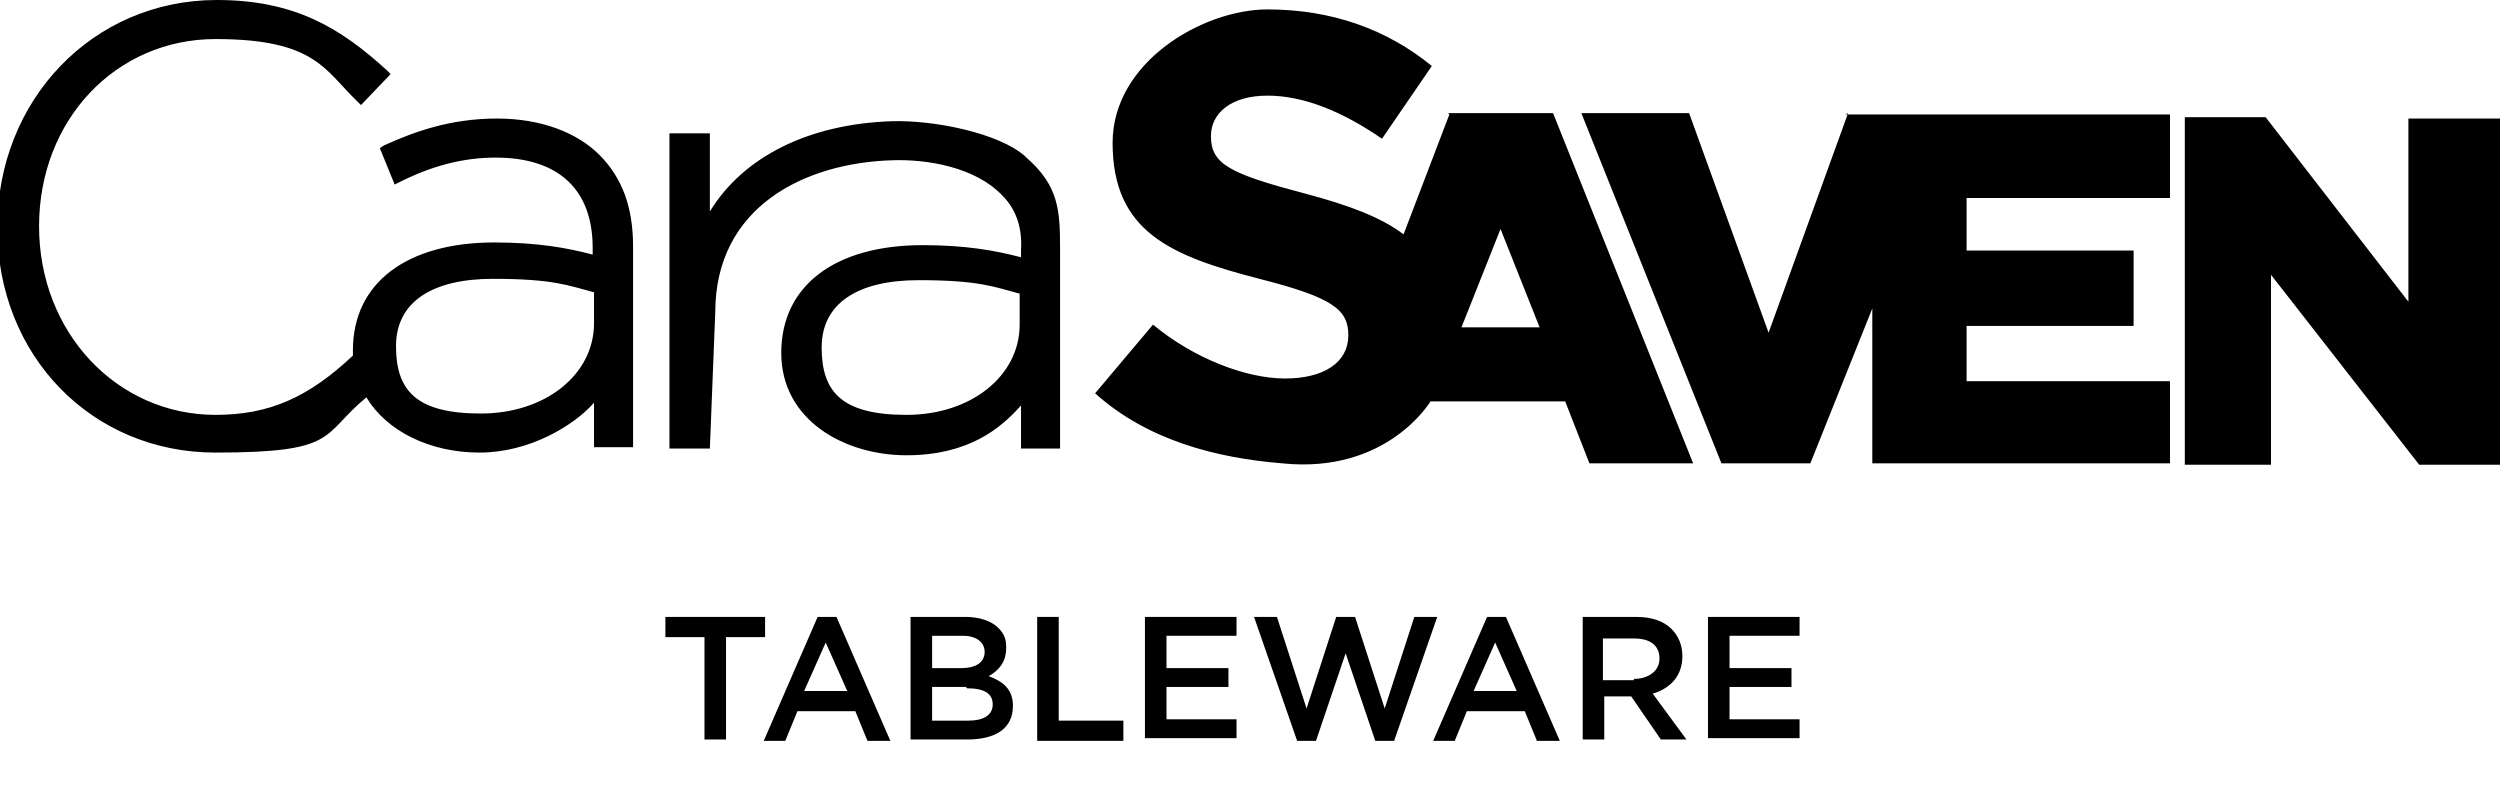
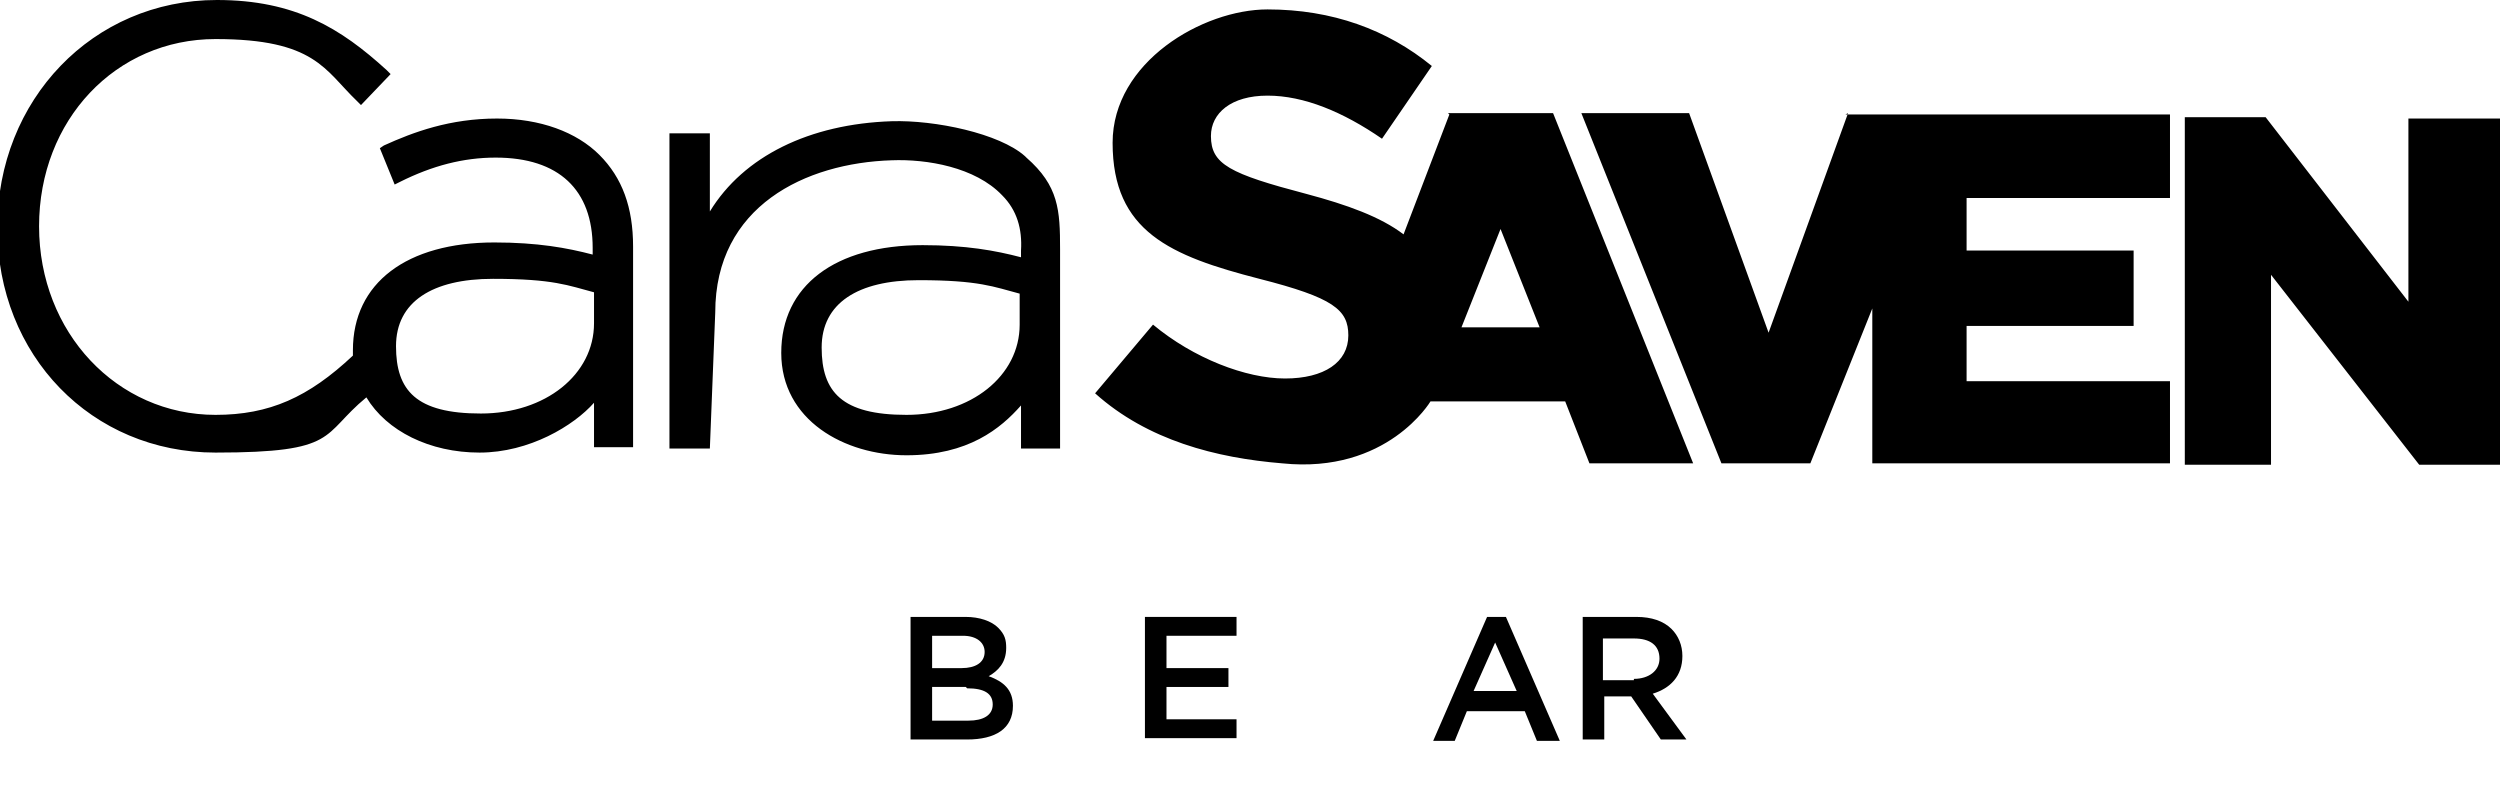
<svg xmlns="http://www.w3.org/2000/svg" id="Layer_2" version="1.1" viewBox="0 0 185.6 58.5">
  <defs>
    <style>
      .st0 {
        isolation: isolate;
      }
    </style>
  </defs>
  <g id="Layer_1-2">
    <g class="st0">
      <g class="st0">
-         <path d="M52.3,47.3h-2.9v-1.5h7.4v1.5h-2.9v7.6h-1.6v-7.6Z" />
-         <path d="M60.6,45.8h1.5l4,9.2h-1.7l-.9-2.2h-4.3l-.9,2.2h-1.6l4-9.2h-.1ZM62.9,51.3l-1.6-3.6-1.6,3.6s3.2,0,3.2,0Z" />
        <path d="M67.6,45.8h4.1c1,0,1.9.3,2.4.8s.6.9.6,1.5h0c0,1.1-.6,1.7-1.3,2.1,1.1.4,1.8,1,1.8,2.2h0c0,1.7-1.3,2.5-3.4,2.5h-4.2s0-9.1,0-9.1ZM73.1,48.4c0-.7-.6-1.2-1.6-1.2h-2.3v2.4h2.2c1,0,1.7-.4,1.7-1.2h0ZM71.7,51h-2.5v2.5h2.7c1.1,0,1.8-.4,1.8-1.2h0c0-.8-.6-1.2-1.9-1.2h0Z" />
-         <path d="M77,45.8h1.6v7.7h4.8v1.5h-6.4v-9.1h0Z" />
        <path d="M85,45.8h6.8v1.4h-5.2v2.4h4.6v1.4h-4.6v2.4h5.2v1.4h-6.8v-9.1h0Z" />
-         <path d="M93.1,45.8h1.7l2.2,6.8,2.2-6.8h1.4l2.2,6.8,2.2-6.8h1.7l-3.2,9.2h-1.4l-2.2-6.5-2.2,6.5h-1.4s-3.2-9.2-3.2-9.2Z" />
        <path d="M110.3,45.8h1.5l4,9.2h-1.7l-.9-2.2h-4.3l-.9,2.2h-1.6l4-9.2h0ZM112.6,51.3l-1.6-3.6-1.6,3.6h3.2Z" />
        <path d="M117.4,45.8h4.1c1.1,0,2,.3,2.6.9.5.5.8,1.2.8,2h0c0,1.5-.9,2.4-2.2,2.8l2.5,3.4h-1.9l-2.2-3.2h-2v3.2h-1.6v-9.1s0,0-.1,0ZM121.3,50.4c1.1,0,1.9-.6,1.9-1.5h0c0-1-.7-1.5-1.9-1.5h-2.3v3.1h2.3Z" />
-         <path d="M126.8,45.8h6.8v1.4h-5.2v2.4h4.6v1.4h-4.6v2.4h5.2v1.4h-6.8v-9.1h0Z" />
      </g>
    </g>
  </g>
  <path d="M107.6,8.5l-3.4,8.9c-1.7-1.3-4.2-2.2-7.2-3-5.7-1.5-7.1-2.2-7.1-4.3h0c0-1.7,1.5-3,4.2-3s5.6,1.2,8.5,3.2l3.7-5.4c-3.3-2.7-7.4-4.2-12.2-4.2s-11.5,3.9-11.5,9.9h0c0,6.6,4.3,8.4,10.9,10.1,5.5,1.4,6.6,2.3,6.6,4.2h0c0,2-1.8,3.2-4.7,3.2s-6.8-1.5-9.8-4l-4.3,5.1c3.9,3.5,9,4.8,13.9,5.2,7.8.8,11-4.6,11-4.6h10l1.8,4.6h7.7l-10.4-26h-7.8ZM108.5,24.3l2.9-7.3,2.9,7.3h-5.8ZM185.8,8.7v25.8h-6.2l-11-14.1v14.1h-6.4V8.7h6s10.6,13.7,10.6,13.7v-13.6h7.1ZM137,8.5h24.1v6.2h-15.1v3.9h12.4v5.6h-12.4v4.1h15.1v6.1h-22.1v-11.5l-4.6,11.5h-6.6l-10.4-26h8l5.9,16.3,5.9-16.3ZM76.1,11.6c-1.9-1.7-6.7-2.7-9.9-2.6-6.1.2-11,2.6-13.5,6.7v-5.8h-3v23.4h3l.4-10.1c0-7.9,6.7-11.1,13.1-11.3,2.6-.1,6.2.5,8.2,2.6,1.1,1.1,1.5,2.5,1.4,4.1v.5c-1.9-.5-4.1-.9-7.3-.9-6.5,0-10.5,3-10.5,8s4.7,7.6,9.3,7.6,7-2,8.5-3.7v3.2h2.9v-14.8c0-2.9-.1-4.7-2.5-6.8M75.7,21.8v2.3c0,3.8-3.6,6.7-8.4,6.7s-6.3-1.7-6.3-5,2.7-5,7.2-5,5.6.5,7.5,1M36.9,8.8c-3.5,0-6.2,1-8.4,2l-.3.2,1.1,2.7.4-.2c2.4-1.2,4.7-1.8,7.1-1.8,4.7,0,7.2,2.4,7.2,6.7v.5c-1.9-.5-4.1-.9-7.3-.9-6.5,0-10.5,3-10.5,8s0,.3,0,.4c-3.3,3.1-6.2,4.4-10.2,4.4-7.3,0-13.1-6.1-13.1-14S8.6,2.9,16,2.9s8.1,2.3,10.5,4.6l.3.3,2.2-2.3-.3-.3c-3.4-3.1-6.8-5.2-12.6-5.2C6.9,0-.2,7.4-.2,16.9s7,16.7,16.2,16.7,7.8-1.3,11.2-4.1c1.5,2.5,4.7,4.1,8.4,4.1s7-2,8.5-3.7v3.3h2.9v-14.9c0-2.9-.8-5.1-2.5-6.8-1.7-1.7-4.4-2.7-7.6-2.7M44.1,21.7v2.3c0,3.8-3.6,6.7-8.4,6.7s-6.3-1.7-6.3-5,2.7-5,7.2-5,5.6.5,7.5,1" />
</svg>